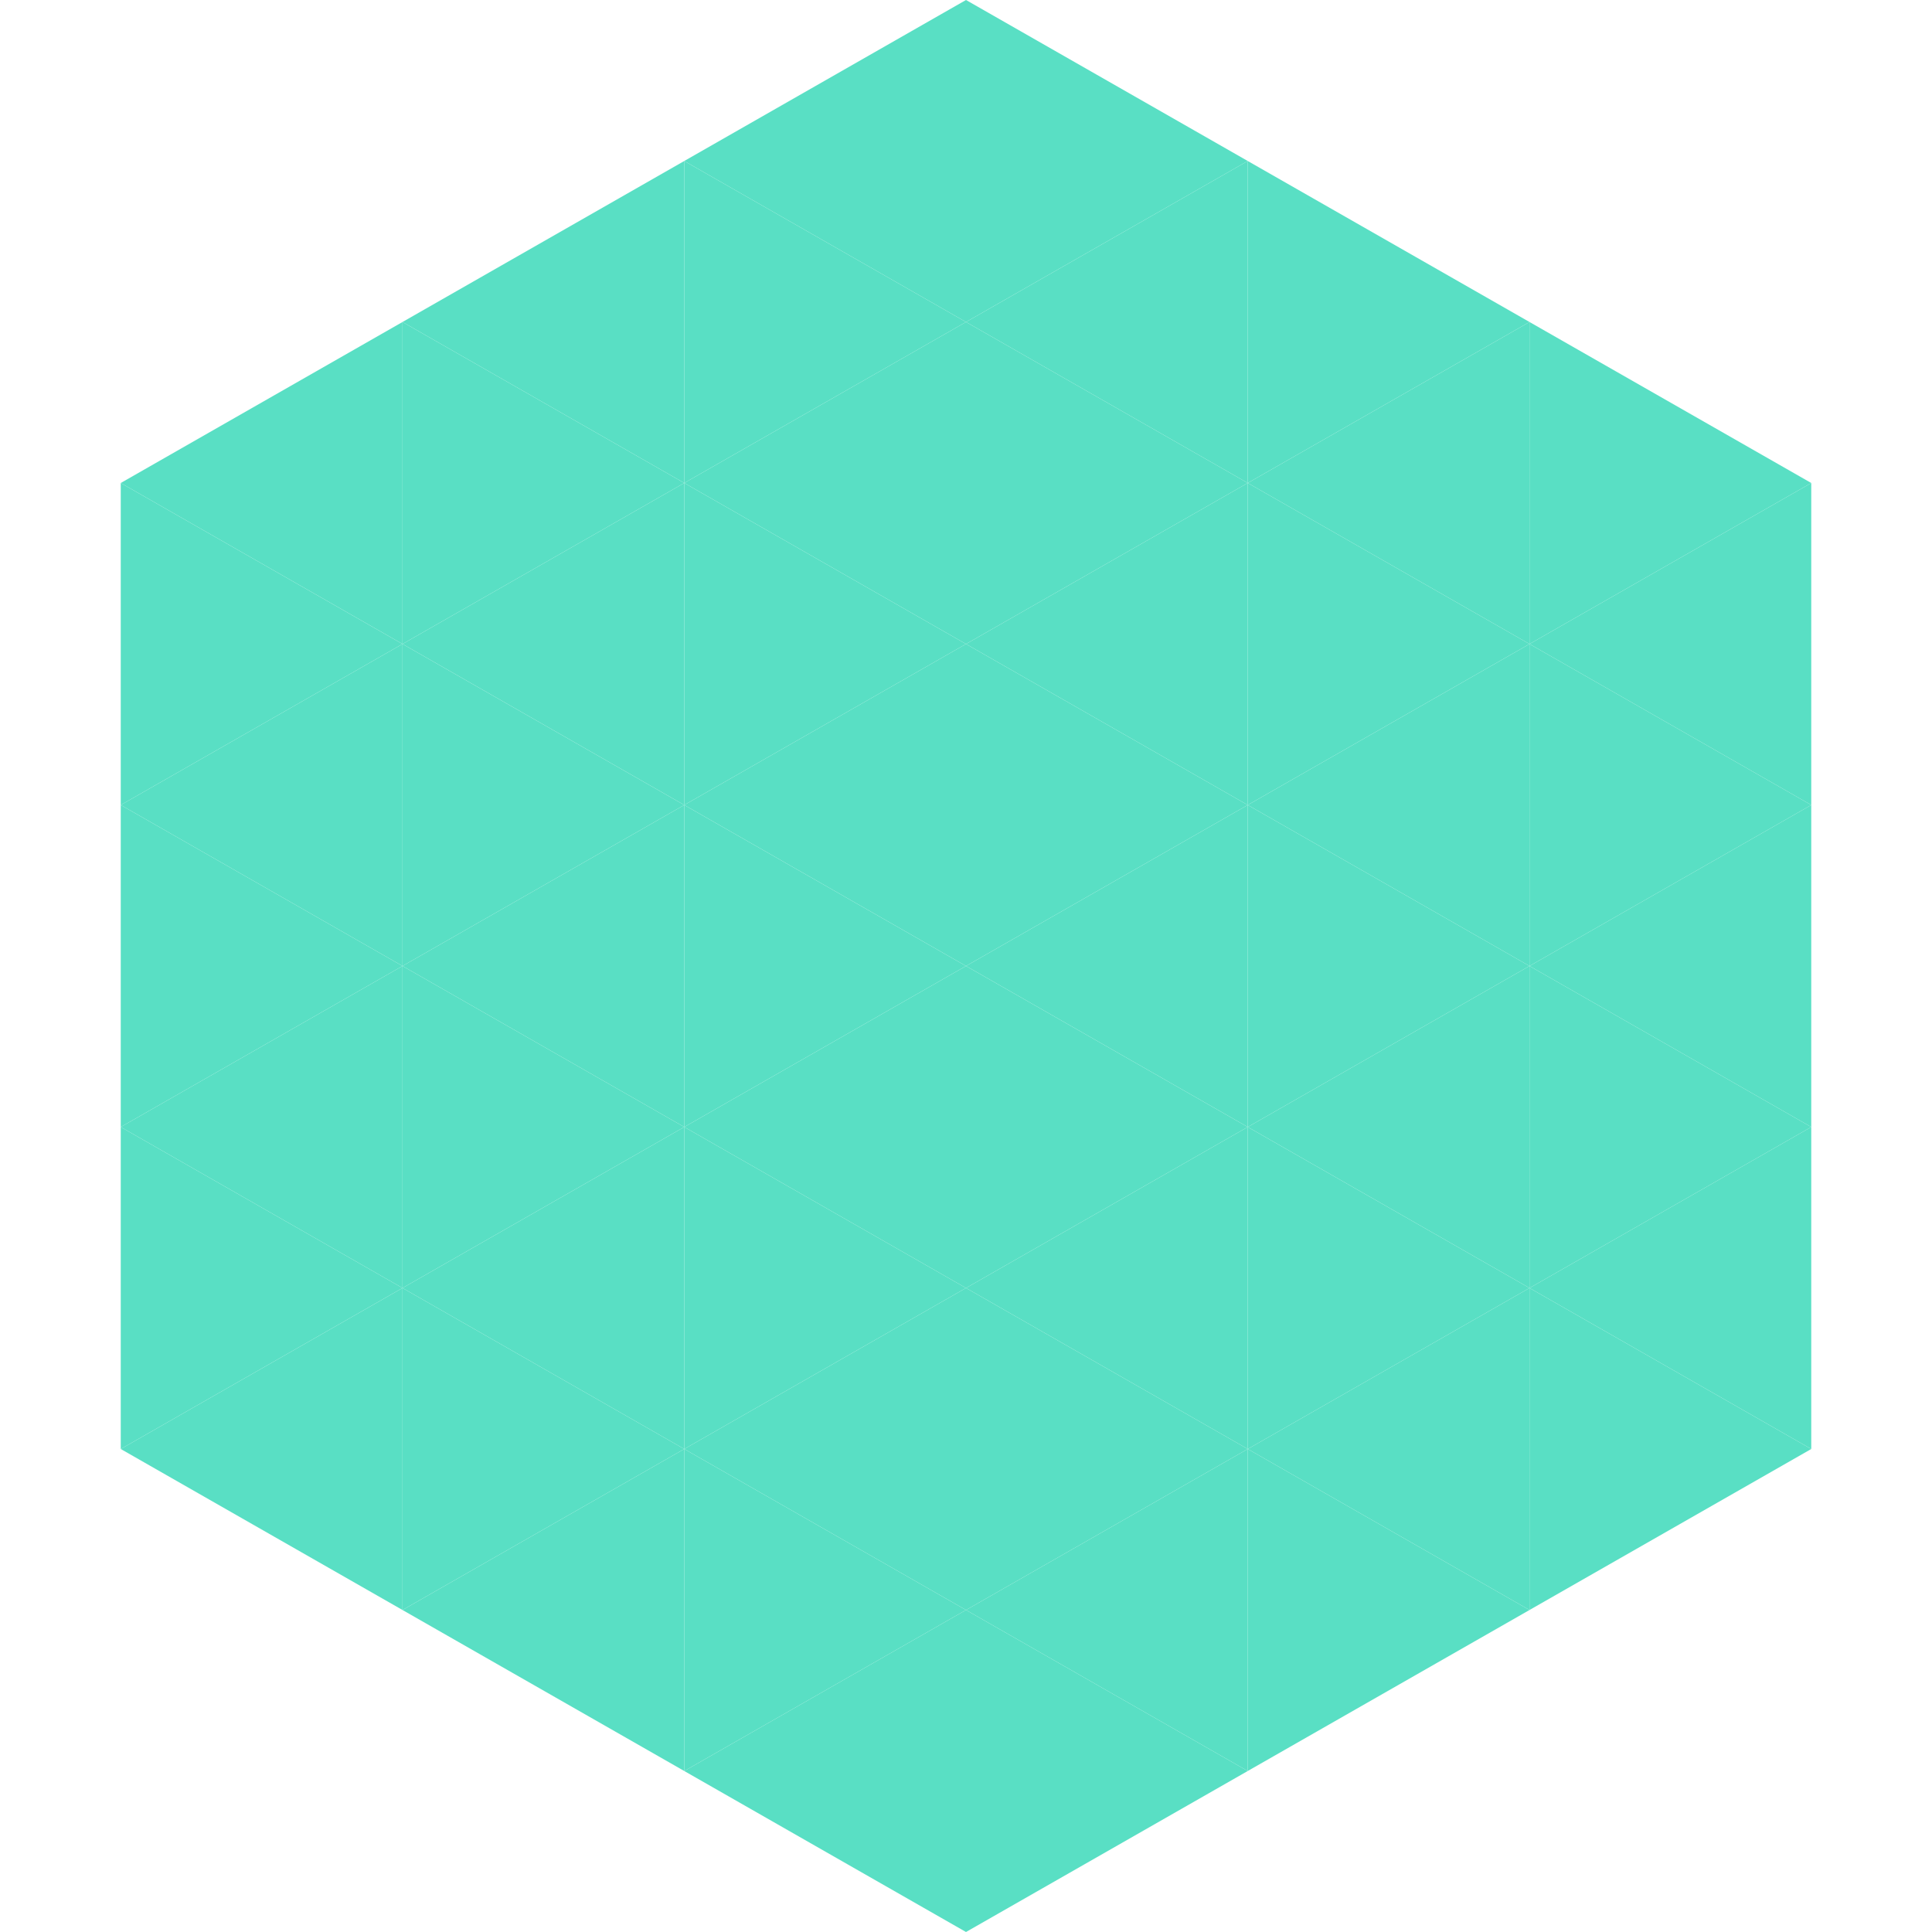
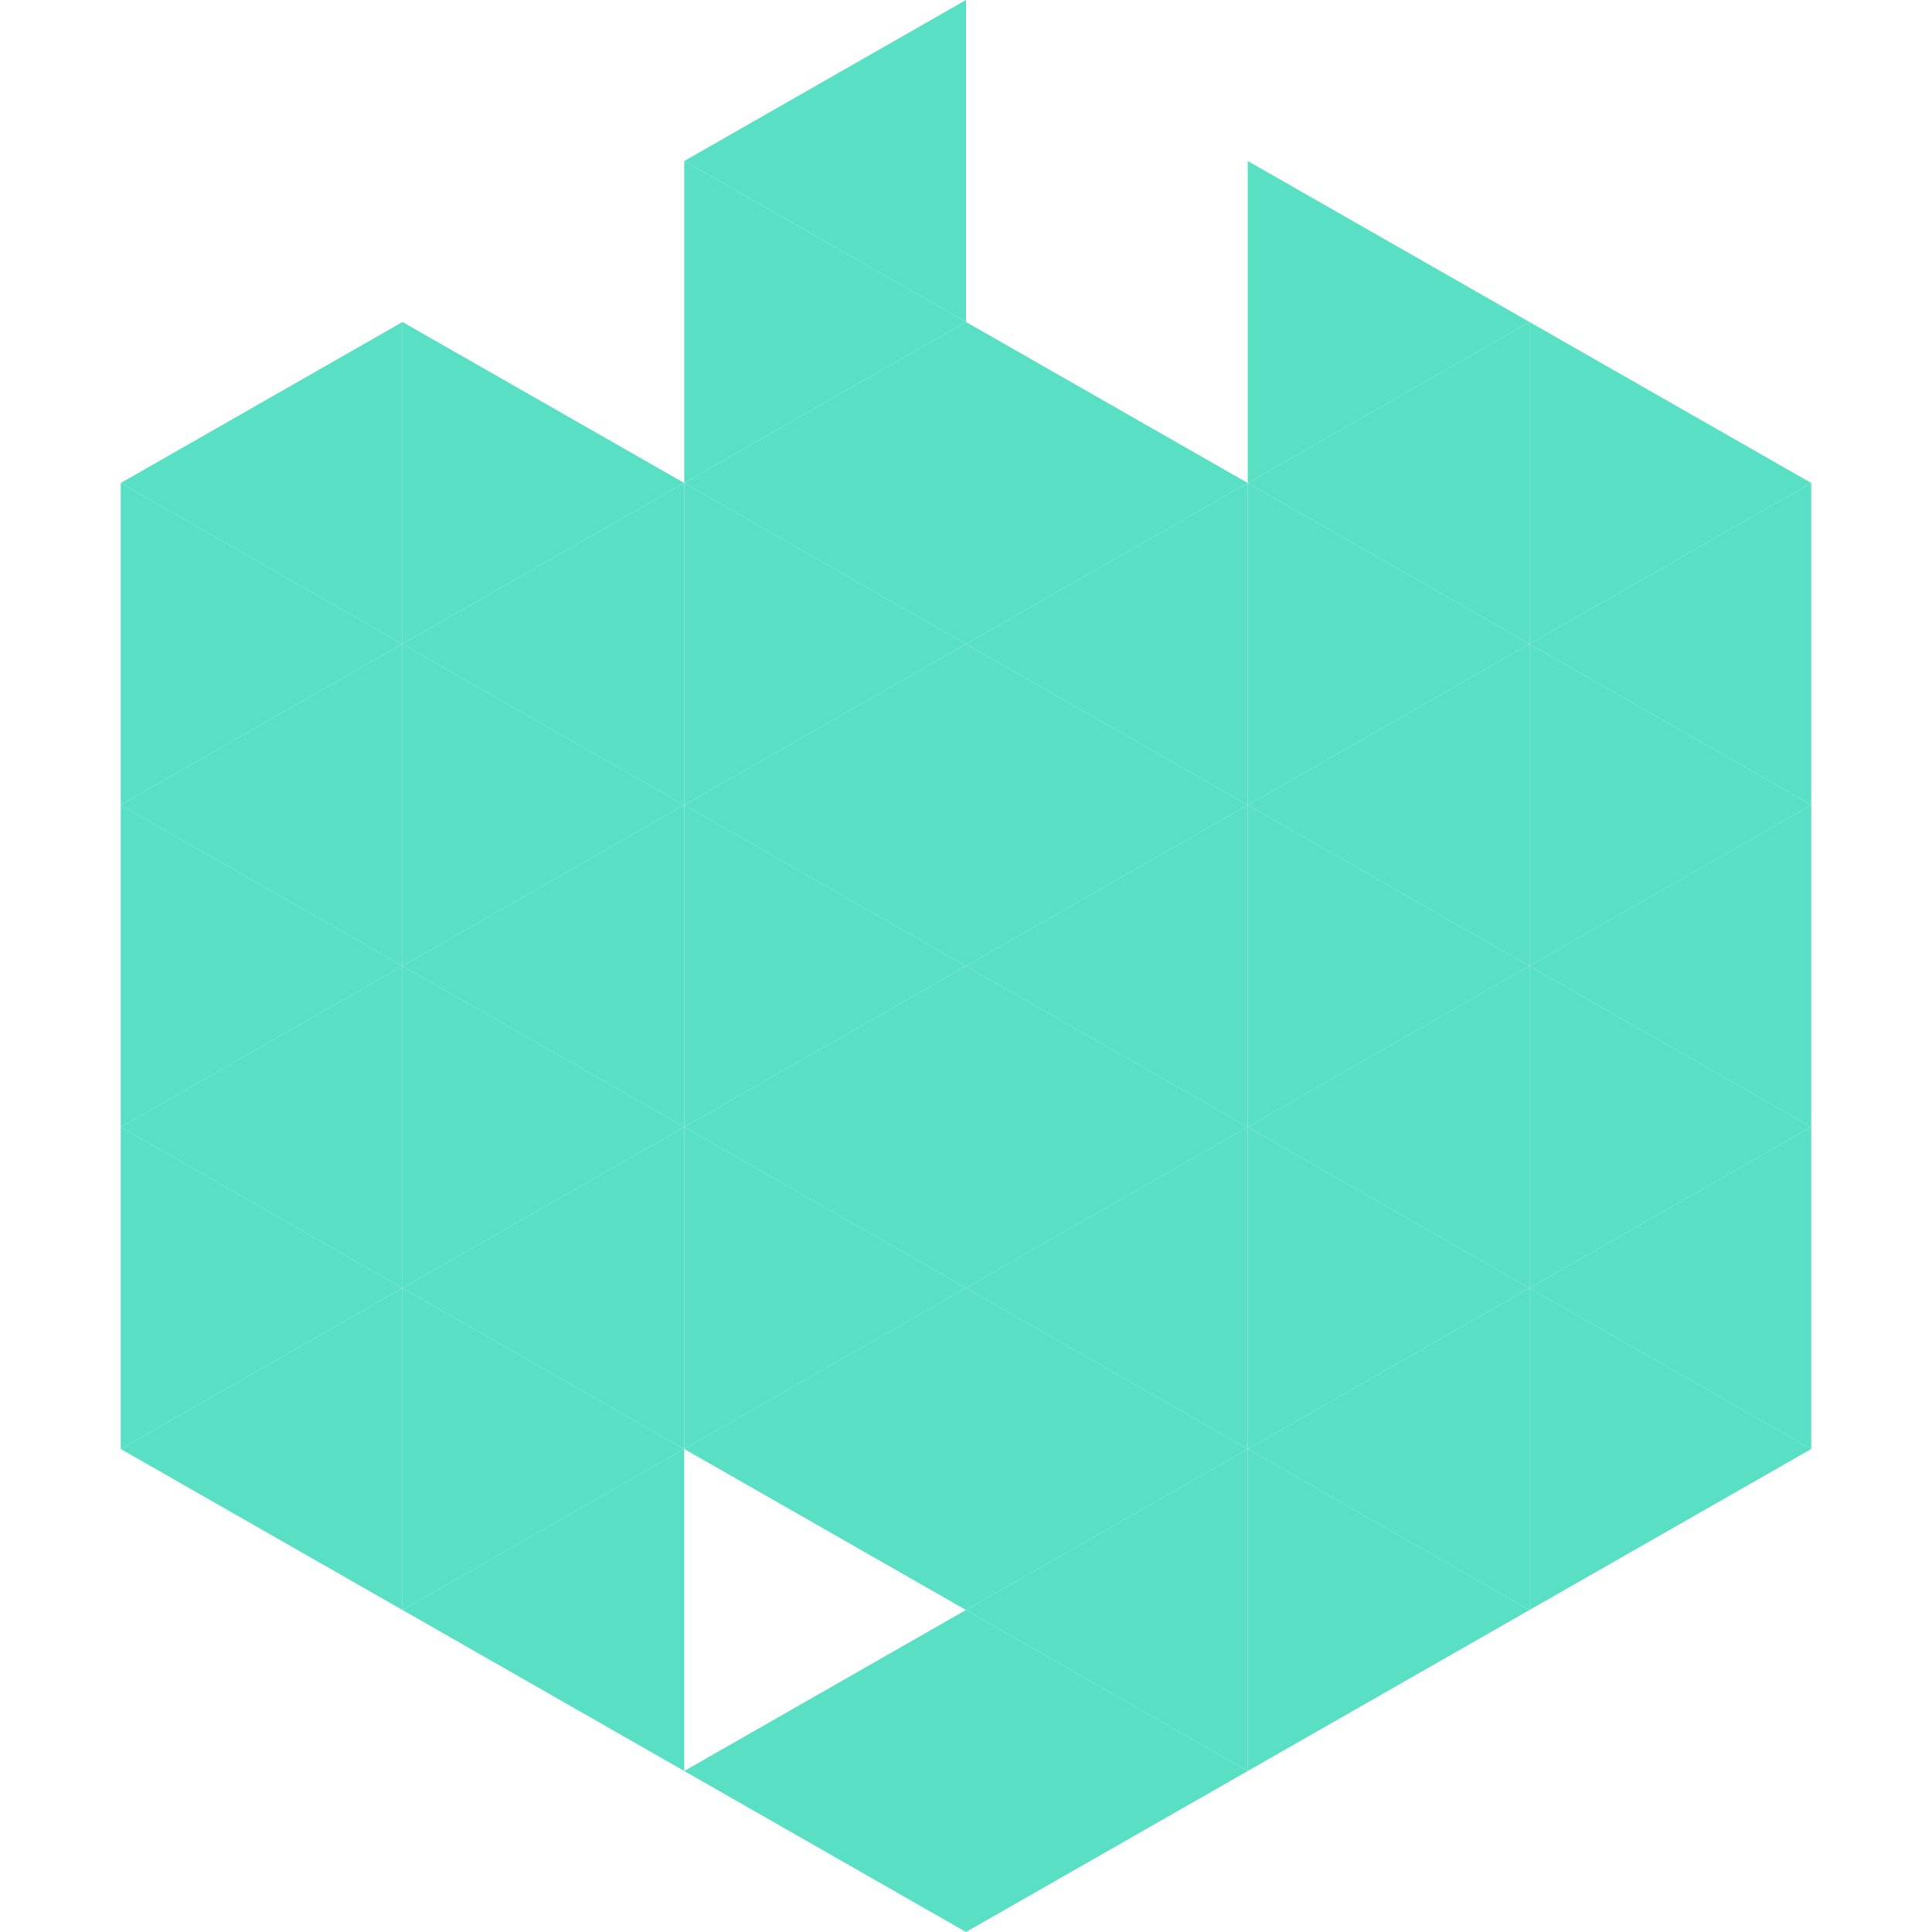
<svg xmlns="http://www.w3.org/2000/svg" width="240" height="240">
  <polygon points="50,40 15,60 50,80" style="fill:rgb(89,223,196)" />
  <polygon points="190,40 225,60 190,80" style="fill:rgb(89,223,196)" />
  <polygon points="15,60 50,80 15,100" style="fill:rgb(89,223,196)" />
  <polygon points="225,60 190,80 225,100" style="fill:rgb(89,223,196)" />
  <polygon points="50,80 15,100 50,120" style="fill:rgb(89,223,196)" />
  <polygon points="190,80 225,100 190,120" style="fill:rgb(89,223,196)" />
  <polygon points="15,100 50,120 15,140" style="fill:rgb(89,223,196)" />
  <polygon points="225,100 190,120 225,140" style="fill:rgb(89,223,196)" />
  <polygon points="50,120 15,140 50,160" style="fill:rgb(89,223,196)" />
  <polygon points="190,120 225,140 190,160" style="fill:rgb(89,223,196)" />
  <polygon points="15,140 50,160 15,180" style="fill:rgb(89,223,196)" />
  <polygon points="225,140 190,160 225,180" style="fill:rgb(89,223,196)" />
  <polygon points="50,160 15,180 50,200" style="fill:rgb(89,223,196)" />
  <polygon points="190,160 225,180 190,200" style="fill:rgb(89,223,196)" />
  <polygon points="15,180 50,200 15,220" style="fill:rgb(255,255,255); fill-opacity:0" />
  <polygon points="225,180 190,200 225,220" style="fill:rgb(255,255,255); fill-opacity:0" />
  <polygon points="50,0 85,20 50,40" style="fill:rgb(255,255,255); fill-opacity:0" />
  <polygon points="190,0 155,20 190,40" style="fill:rgb(255,255,255); fill-opacity:0" />
-   <polygon points="85,20 50,40 85,60" style="fill:rgb(89,223,196)" />
  <polygon points="155,20 190,40 155,60" style="fill:rgb(89,223,196)" />
  <polygon points="50,40 85,60 50,80" style="fill:rgb(89,223,196)" />
  <polygon points="190,40 155,60 190,80" style="fill:rgb(89,223,196)" />
  <polygon points="85,60 50,80 85,100" style="fill:rgb(89,223,196)" />
  <polygon points="155,60 190,80 155,100" style="fill:rgb(89,223,196)" />
  <polygon points="50,80 85,100 50,120" style="fill:rgb(89,223,196)" />
  <polygon points="190,80 155,100 190,120" style="fill:rgb(89,223,196)" />
  <polygon points="85,100 50,120 85,140" style="fill:rgb(89,223,196)" />
  <polygon points="155,100 190,120 155,140" style="fill:rgb(89,223,196)" />
  <polygon points="50,120 85,140 50,160" style="fill:rgb(89,223,196)" />
  <polygon points="190,120 155,140 190,160" style="fill:rgb(89,223,196)" />
  <polygon points="85,140 50,160 85,180" style="fill:rgb(89,223,196)" />
  <polygon points="155,140 190,160 155,180" style="fill:rgb(89,223,196)" />
  <polygon points="50,160 85,180 50,200" style="fill:rgb(89,223,196)" />
  <polygon points="190,160 155,180 190,200" style="fill:rgb(89,223,196)" />
  <polygon points="85,180 50,200 85,220" style="fill:rgb(89,223,196)" />
  <polygon points="155,180 190,200 155,220" style="fill:rgb(89,223,196)" />
  <polygon points="120,0 85,20 120,40" style="fill:rgb(89,223,196)" />
-   <polygon points="120,0 155,20 120,40" style="fill:rgb(89,223,196)" />
  <polygon points="85,20 120,40 85,60" style="fill:rgb(89,223,196)" />
-   <polygon points="155,20 120,40 155,60" style="fill:rgb(89,223,196)" />
  <polygon points="120,40 85,60 120,80" style="fill:rgb(89,223,196)" />
  <polygon points="120,40 155,60 120,80" style="fill:rgb(89,223,196)" />
  <polygon points="85,60 120,80 85,100" style="fill:rgb(89,223,196)" />
  <polygon points="155,60 120,80 155,100" style="fill:rgb(89,223,196)" />
  <polygon points="120,80 85,100 120,120" style="fill:rgb(89,223,196)" />
  <polygon points="120,80 155,100 120,120" style="fill:rgb(89,223,196)" />
  <polygon points="85,100 120,120 85,140" style="fill:rgb(89,223,196)" />
  <polygon points="155,100 120,120 155,140" style="fill:rgb(89,223,196)" />
  <polygon points="120,120 85,140 120,160" style="fill:rgb(89,223,196)" />
  <polygon points="120,120 155,140 120,160" style="fill:rgb(89,223,196)" />
  <polygon points="85,140 120,160 85,180" style="fill:rgb(89,223,196)" />
  <polygon points="155,140 120,160 155,180" style="fill:rgb(89,223,196)" />
  <polygon points="120,160 85,180 120,200" style="fill:rgb(89,223,196)" />
  <polygon points="120,160 155,180 120,200" style="fill:rgb(89,223,196)" />
-   <polygon points="85,180 120,200 85,220" style="fill:rgb(89,223,196)" />
  <polygon points="155,180 120,200 155,220" style="fill:rgb(89,223,196)" />
  <polygon points="120,200 85,220 120,240" style="fill:rgb(89,223,196)" />
  <polygon points="120,200 155,220 120,240" style="fill:rgb(89,223,196)" />
  <polygon points="85,220 120,240 85,260" style="fill:rgb(255,255,255); fill-opacity:0" />
  <polygon points="155,220 120,240 155,260" style="fill:rgb(255,255,255); fill-opacity:0" />
</svg>